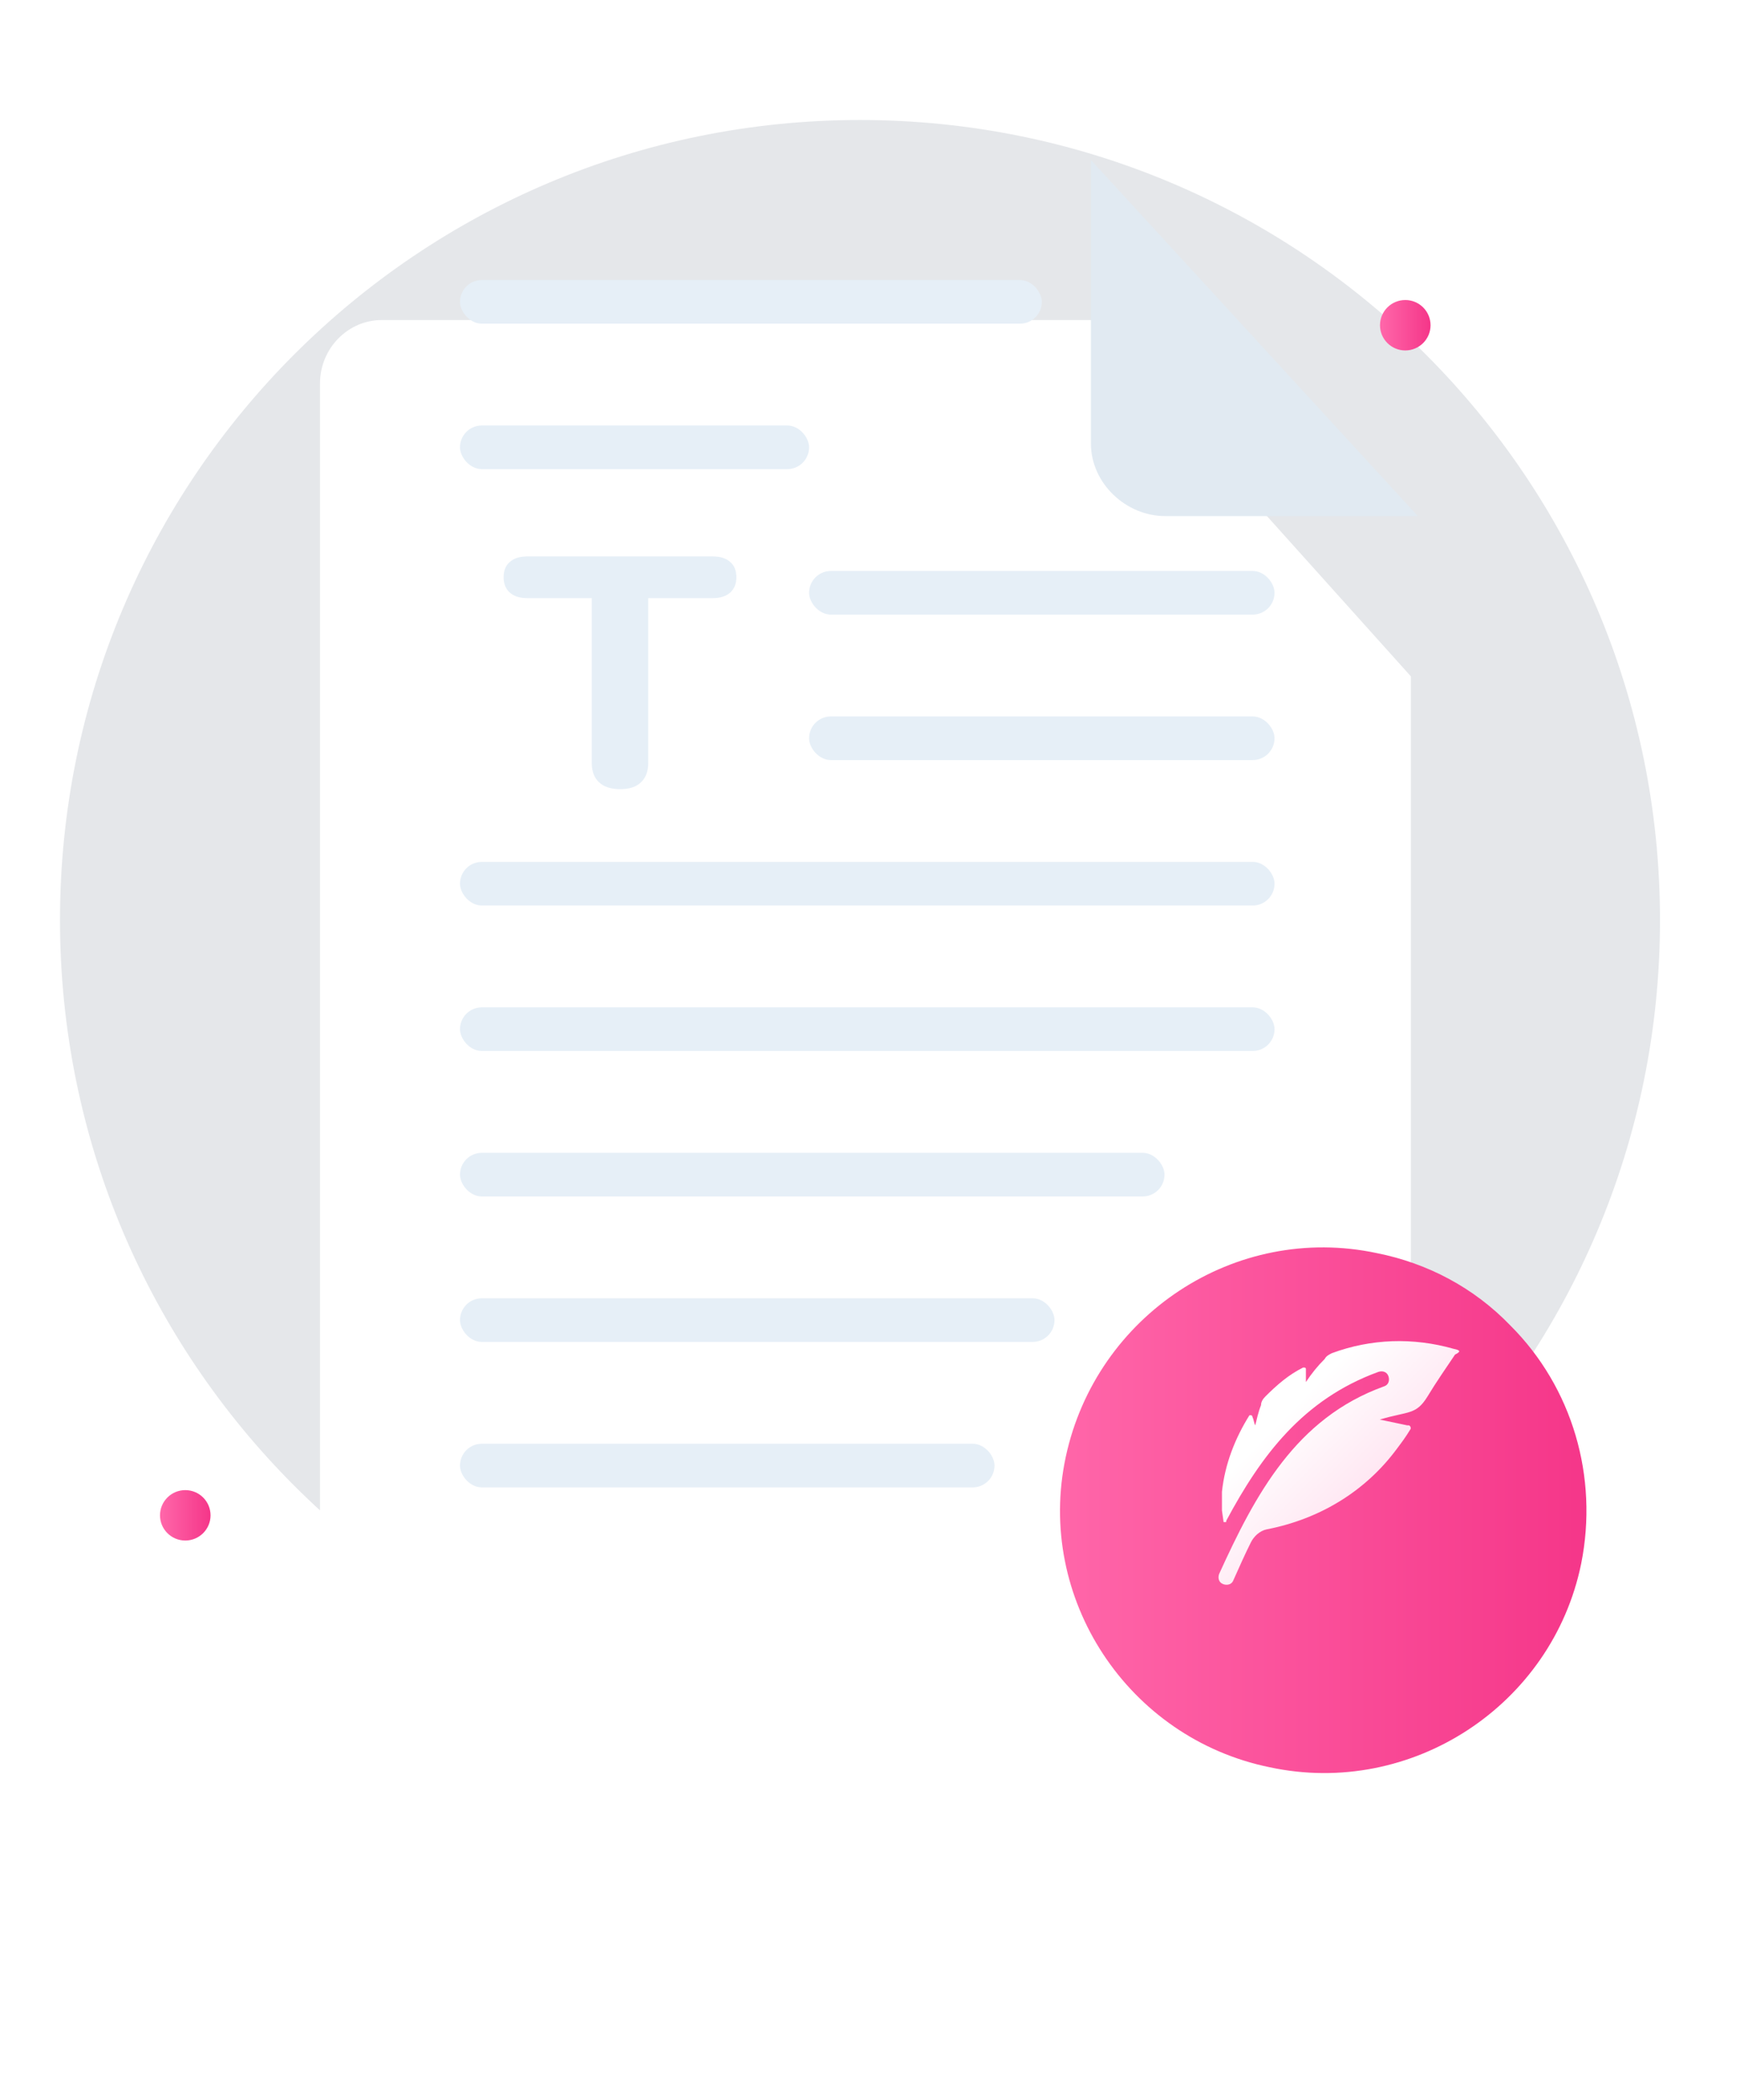
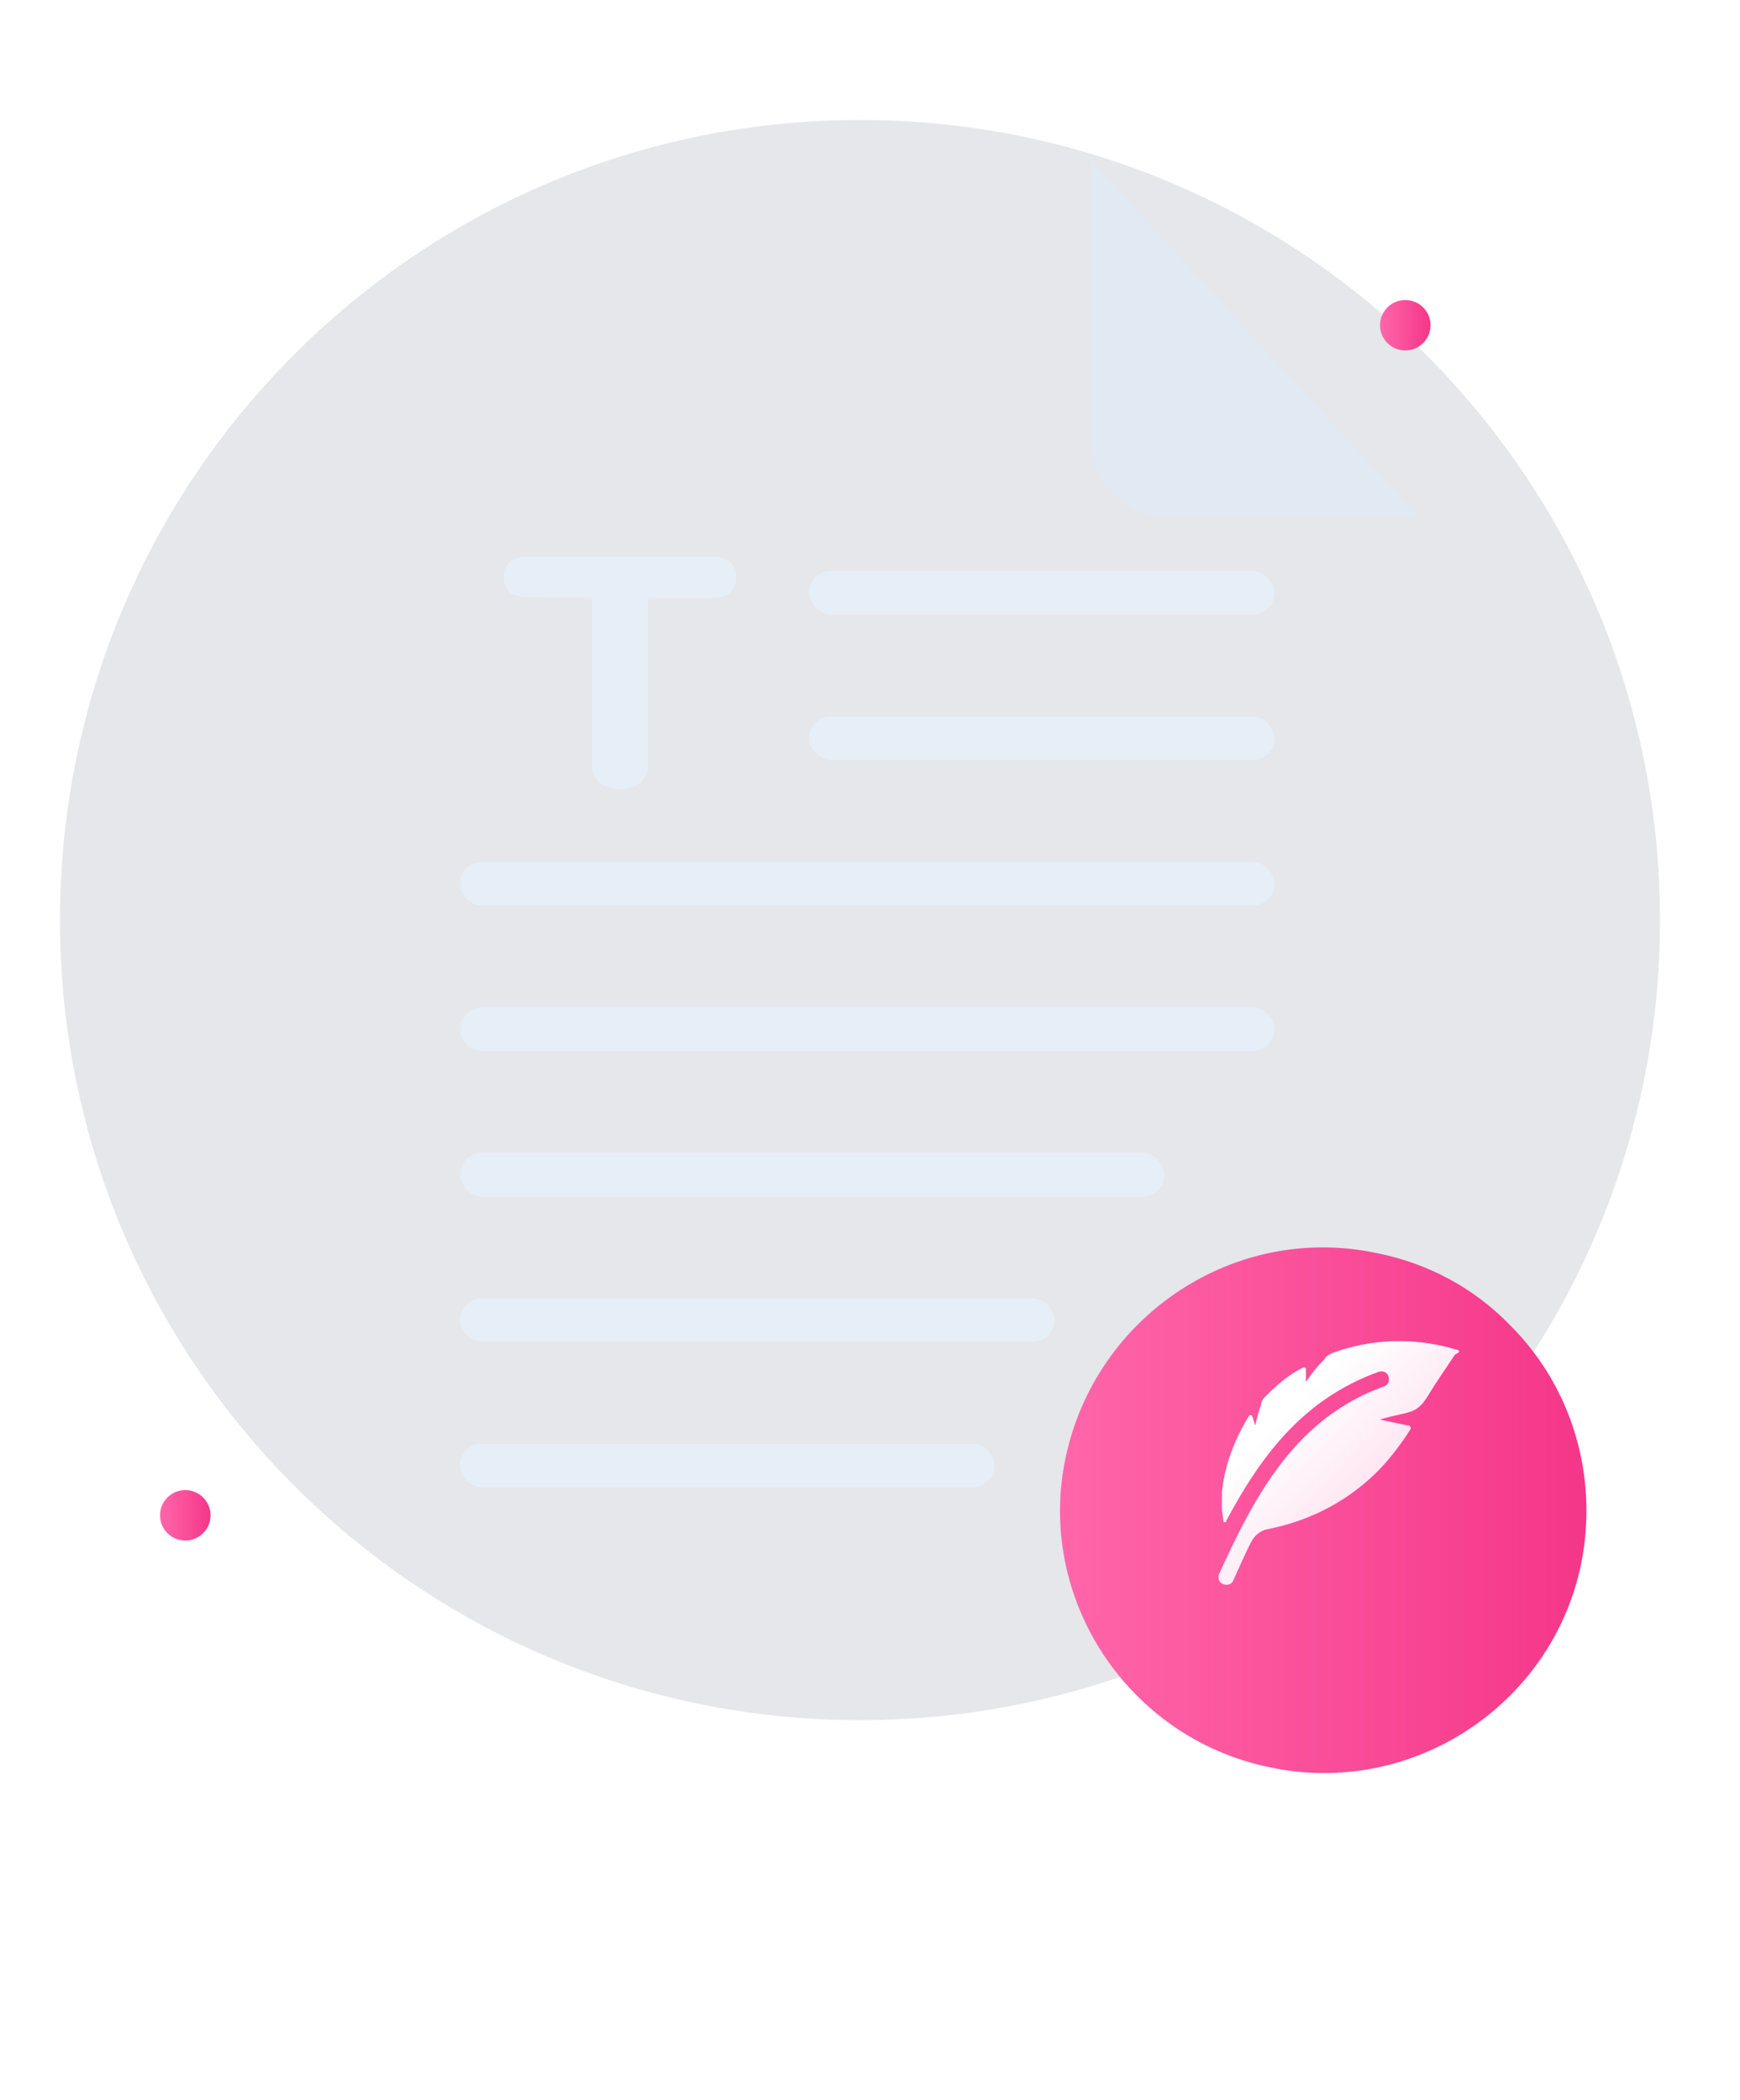
<svg xmlns="http://www.w3.org/2000/svg" width="174" height="210" viewBox="0 0 174 210" fill="none">
  <path d="M86 172C130.183 172 166 136.183 166 92C166 47.817 130.183 12 86 12C41.817 12 6 47.817 6 92C6 136.183 41.817 172 86 172Z" fill="#E5E7EA" />
  <path d="M140.527 35.041C141.923 35.041 143.054 33.913 143.054 32.521C143.054 31.128 141.923 30 140.527 30C139.131 30 138 31.128 138 32.521C138 33.913 139.131 35.041 140.527 35.041Z" fill="url(#paint0_linear_348_98)" />
  <path d="M18.527 154.041C19.923 154.041 21.054 152.913 21.054 151.521C21.054 150.129 19.923 149 18.527 149C17.131 149 16 150.129 16 151.521C16 152.913 17.131 154.041 18.527 154.041Z" fill="url(#paint1_linear_348_98)" />
  <g filter="url(#filter0_d_348_98)">
-     <path d="M141.091 51.636V155.117C141.091 158.603 138.308 161.455 134.907 161.455H38.184C34.783 161.455 32 158.603 32 155.117V22.338C32 18.852 34.783 16 38.184 16H109.091L141.091 51.636Z" fill="white" />
-   </g>
+     </g>
  <path d="M109.092 16V44.357C109.092 48.295 112.566 51.604 116.515 51.604H141.784" fill="#E1EAF2" />
-   <rect x="46" y="28" width="58.182" height="4.364" rx="2.182" fill="#E6EFF7" />
-   <rect x="46" y="42.545" width="34.909" height="4.364" rx="2.182" fill="#E6EFF7" />
  <rect x="80.908" y="57.092" width="46.545" height="4.364" rx="2.182" fill="#E6EFF7" />
  <rect x="80.908" y="71.637" width="46.545" height="4.364" rx="2.182" fill="#E6EFF7" />
  <rect x="46" y="86.182" width="81.454" height="4.364" rx="2.182" fill="#E6EFF7" />
  <rect x="46" y="100.727" width="81.454" height="4.364" rx="2.182" fill="#E6EFF7" />
  <rect x="46" y="144.363" width="53.45" height="4.364" rx="2.182" fill="#E6EFF7" />
  <rect x="46" y="129.818" width="59.45" height="4.364" rx="2.182" fill="#E6EFF7" />
  <rect x="46" y="115.273" width="70.45" height="4.364" rx="2.182" fill="#E6EFF7" />
-   <path d="M62.018 78.909C61.095 78.909 60.391 78.681 59.906 78.225C59.42 77.769 59.177 77.128 59.177 76.302V59.809H52.731C51.978 59.809 51.395 59.624 50.982 59.255C50.57 58.885 50.363 58.375 50.363 57.723C50.363 57.049 50.57 56.538 50.982 56.191C51.395 55.821 51.978 55.637 52.731 55.637H71.269C72.021 55.637 72.604 55.821 73.017 56.191C73.43 56.538 73.636 57.049 73.636 57.723C73.636 58.375 73.43 58.885 73.017 59.255C72.604 59.624 72.021 59.809 71.269 59.809H64.822V76.302C64.822 77.128 64.579 77.769 64.094 78.225C63.633 78.681 62.941 78.909 62.018 78.909Z" fill="#E6EFF7" />
+   <path d="M62.018 78.909C61.095 78.909 60.391 78.681 59.906 78.225C59.42 77.769 59.177 77.128 59.177 76.302V59.809C51.978 59.809 51.395 59.624 50.982 59.255C50.57 58.885 50.363 58.375 50.363 57.723C50.363 57.049 50.57 56.538 50.982 56.191C51.395 55.821 51.978 55.637 52.731 55.637H71.269C72.021 55.637 72.604 55.821 73.017 56.191C73.43 56.538 73.636 57.049 73.636 57.723C73.636 58.375 73.43 58.885 73.017 59.255C72.604 59.624 72.021 59.809 71.269 59.809H64.822V76.302C64.822 77.128 64.579 77.769 64.094 78.225C63.633 78.681 62.941 78.909 62.018 78.909Z" fill="#E6EFF7" />
  <g filter="url(#filter1_d_348_98)">
    <path d="M158.118 150.625C155.222 164.777 141.179 174.019 126.991 170.987C112.804 168.099 103.538 154.091 106.578 139.939C109.618 125.786 123.517 116.544 137.704 119.577C142.772 120.588 147.404 123.042 151.024 126.797C157.249 133.007 159.855 141.96 158.118 150.625Z" fill="url(#paint2_linear_348_98)" />
  </g>
  <path d="M145.359 134.87C141.306 133.715 137.107 133.859 133.198 135.303C132.909 135.447 132.619 135.592 132.474 135.881C131.75 136.603 131.171 137.325 130.592 138.191C130.592 137.758 130.592 137.325 130.592 136.892C130.592 136.747 130.448 136.747 130.448 136.747C130.448 136.747 130.448 136.747 130.303 136.747C128.855 137.469 127.697 138.48 126.539 139.635C126.249 139.924 126.104 140.213 126.104 140.502C125.815 141.224 125.67 141.946 125.525 142.524C125.38 142.235 125.38 141.946 125.236 141.657C125.236 141.513 125.091 141.513 125.091 141.513C125.091 141.513 125.091 141.513 124.946 141.513C123.498 143.823 122.485 146.423 122.195 149.166C122.195 149.744 122.195 150.466 122.195 151.044L122.34 152.055C122.34 152.199 122.34 152.199 122.485 152.199C122.63 152.199 122.63 152.199 122.63 152.055C126.104 145.556 130.303 139.924 137.831 137.18C138.265 137.036 138.7 137.18 138.844 137.614C138.989 138.047 138.844 138.48 138.41 138.624C129.579 141.801 125.525 149.455 121.906 157.398C121.761 157.831 121.906 158.264 122.34 158.409C122.774 158.553 123.209 158.409 123.354 157.975C123.933 156.676 124.512 155.376 125.091 154.221C125.38 153.643 125.96 153.065 126.683 152.921C131.895 151.91 136.528 149.166 139.713 144.834C140.147 144.256 140.582 143.679 141.016 142.957C141.161 142.812 141.016 142.524 140.871 142.524C140.871 142.524 140.871 142.524 140.726 142.524L137.976 141.946C140.871 141.079 141.595 141.513 142.753 139.635C143.622 138.191 144.635 136.747 145.504 135.447C146.083 135.159 146.083 135.014 145.359 134.87Z" fill="url(#paint3_linear_348_98)" />
  <defs>
    <filter id="filter0_d_348_98" x="1.90735e-06" y="9.53674e-07" width="173.092" height="209.455" filterUnits="userSpaceOnUse" color-interpolation-filters="sRGB">
      <feFlood flood-opacity="0" result="BackgroundImageFix" />
      <feColorMatrix in="SourceAlpha" type="matrix" values="0 0 0 0 0 0 0 0 0 0 0 0 0 0 0 0 0 0 127 0" result="hardAlpha" />
      <feOffset dy="16" />
      <feGaussianBlur stdDeviation="16" />
      <feColorMatrix type="matrix" values="0 0 0 0 0.398 0 0 0 0 0.477 0 0 0 0 0.575 0 0 0 0.18 0" />
      <feBlend mode="normal" in2="BackgroundImageFix" result="effect1_dropShadow_348_98" />
      <feBlend mode="normal" in="SourceGraphic" in2="effect1_dropShadow_348_98" result="shape" />
    </filter>
    <filter id="filter1_d_348_98" x="96.833" y="115.563" width="70.978" height="70.896" filterUnits="userSpaceOnUse" color-interpolation-filters="sRGB">
      <feFlood flood-opacity="0" result="BackgroundImageFix" />
      <feColorMatrix in="SourceAlpha" type="matrix" values="0 0 0 0 0 0 0 0 0 0 0 0 0 0 0 0 0 0 127 0" result="hardAlpha" />
      <feOffset dy="5.729" />
      <feGaussianBlur stdDeviation="4.583" />
      <feColorMatrix type="matrix" values="0 0 0 0 0.969 0 0 0 0 0.255 0 0 0 0 0.565 0 0 0 0.3 0" />
      <feBlend mode="normal" in2="BackgroundImageFix" result="effect1_dropShadow_348_98" />
      <feBlend mode="normal" in="SourceGraphic" in2="effect1_dropShadow_348_98" result="shape" />
    </filter>
    <linearGradient id="paint0_linear_348_98" x1="138.128" y1="32.484" x2="143.031" y2="32.484" gradientUnits="userSpaceOnUse">
      <stop stop-color="#FF66A9" />
      <stop offset="1" stop-color="#F53689" />
    </linearGradient>
    <linearGradient id="paint1_linear_348_98" x1="16.125" y1="151.507" x2="21.028" y2="151.507" gradientUnits="userSpaceOnUse">
      <stop stop-color="#FF66A9" />
      <stop offset="1" stop-color="#F53689" />
    </linearGradient>
    <linearGradient id="paint2_linear_348_98" x1="106.096" y1="145.207" x2="158.719" y2="145.207" gradientUnits="userSpaceOnUse">
      <stop stop-color="#FF66A9" />
      <stop offset="1" stop-color="#F53689" />
    </linearGradient>
    <linearGradient id="paint3_linear_348_98" x1="143.321" y1="160.715" x2="126.209" y2="143.871" gradientUnits="userSpaceOnUse">
      <stop offset="0.011" stop-color="#FFC9E3" />
      <stop offset="1" stop-color="white" />
    </linearGradient>
  </defs>
</svg>